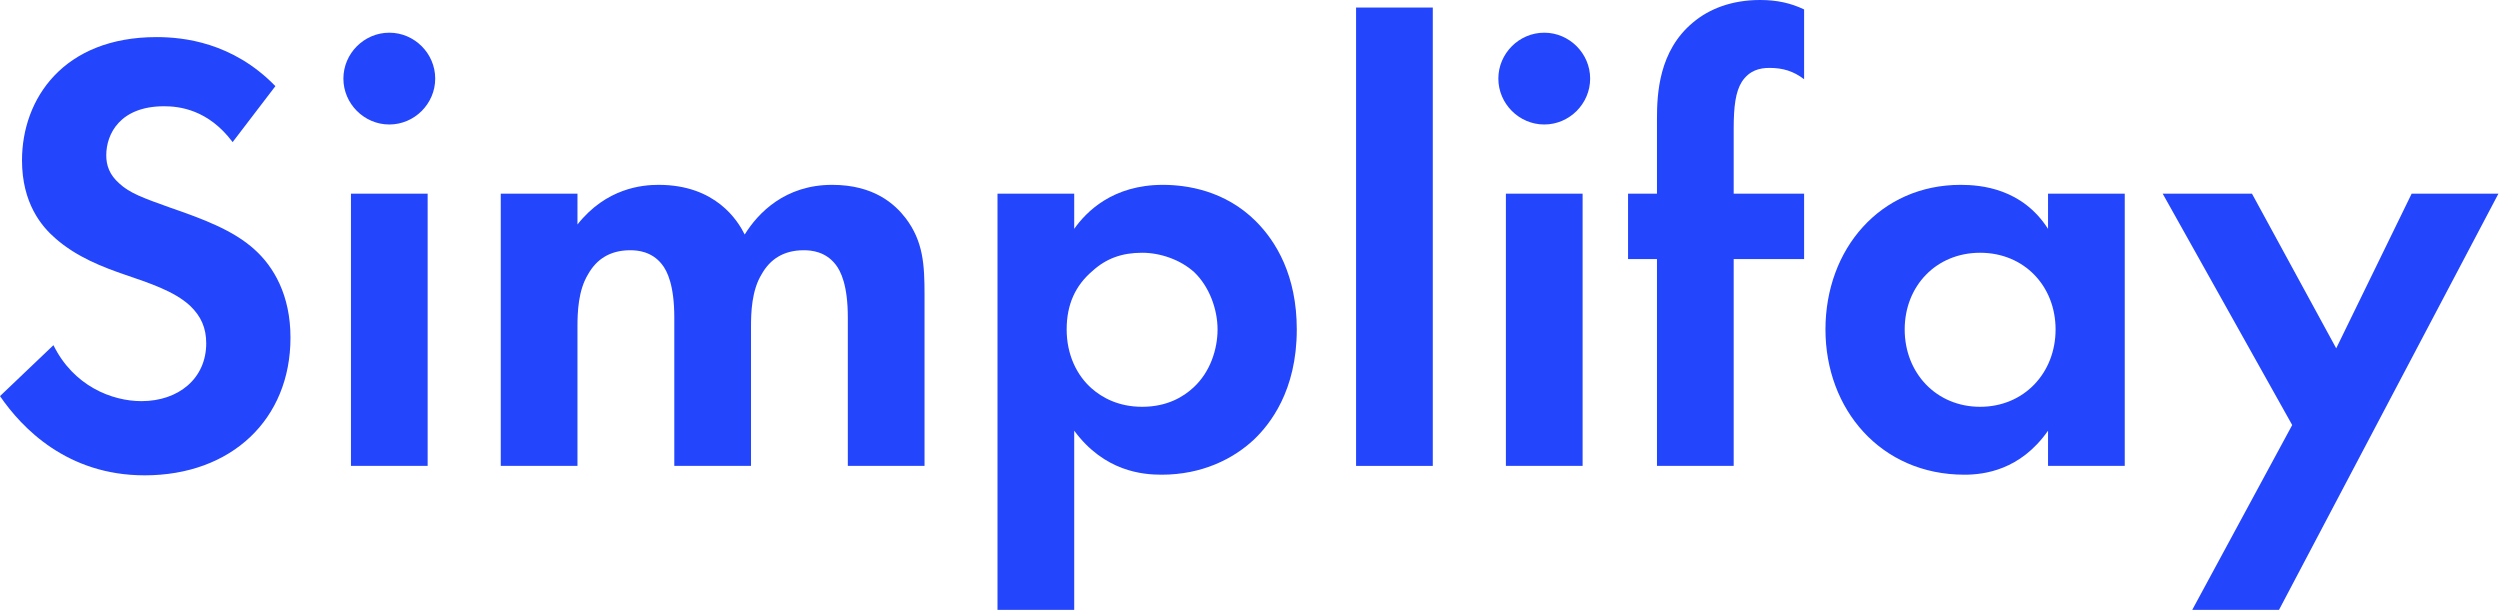
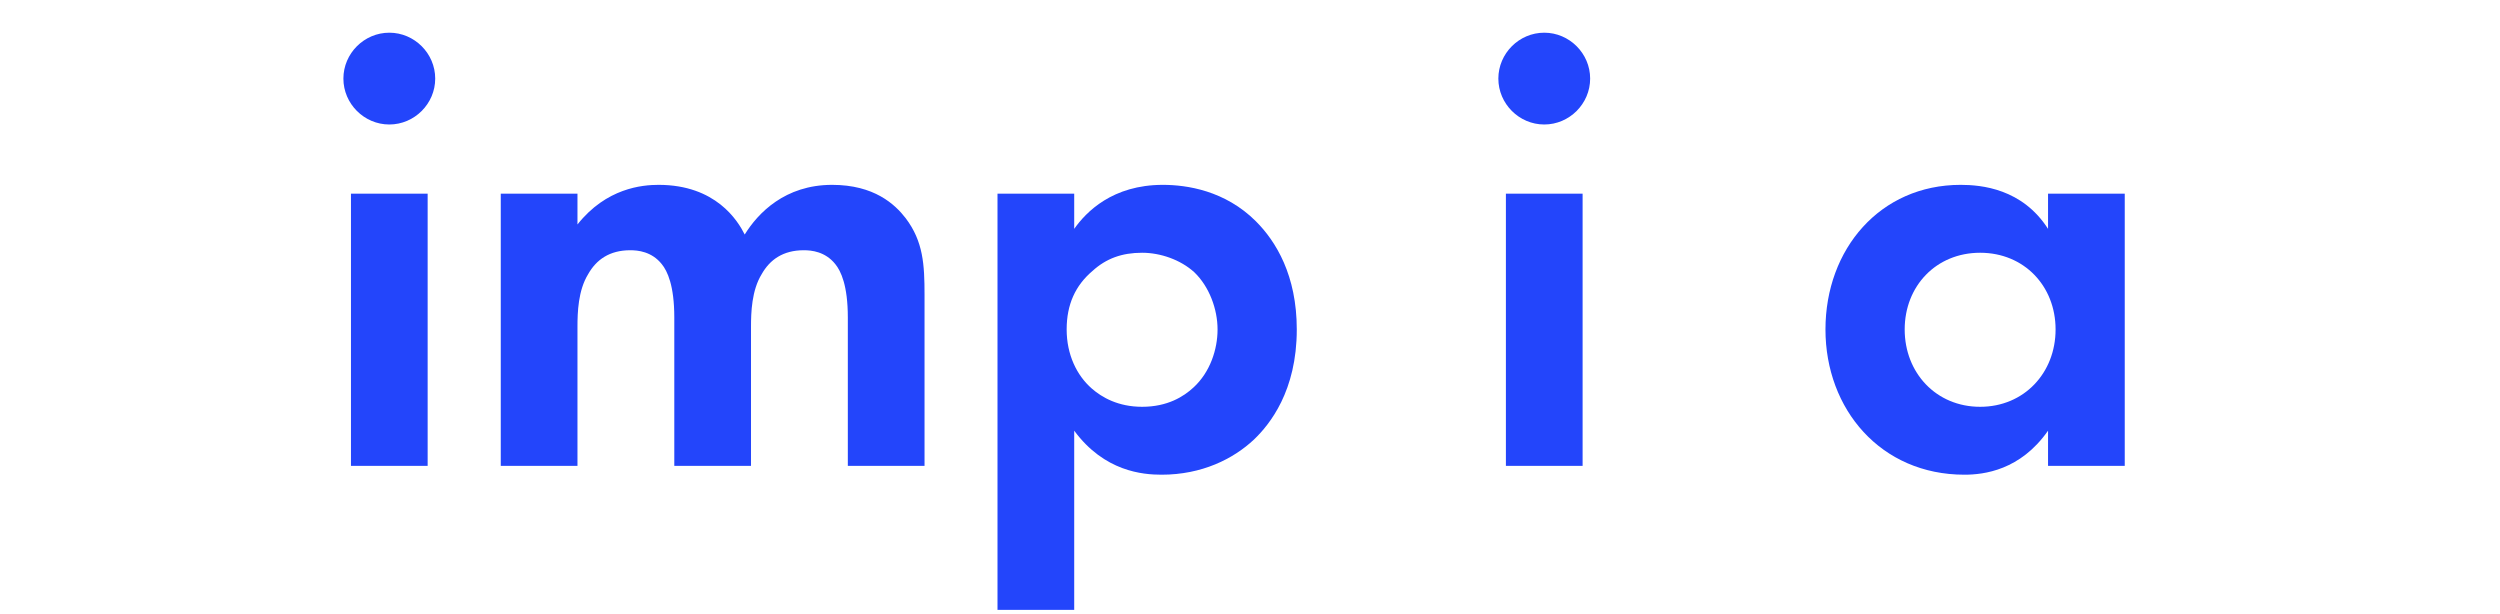
<svg xmlns="http://www.w3.org/2000/svg" width="167" height="41" viewBox="0 0 167 41" fill="none">
  <g id="Simplifay">
-     <path d="M18.396 5.754L15.54 9.492C13.902 7.308 11.97 7.098 10.962 7.098C8.022 7.098 7.098 8.946 7.098 10.374C7.098 11.046 7.308 11.676 7.98 12.264C8.652 12.894 9.576 13.23 11.34 13.86C13.524 14.616 15.582 15.372 17.01 16.674C18.27 17.808 19.404 19.698 19.404 22.554C19.404 28.014 15.456 31.752 9.66 31.752C4.494 31.752 1.47 28.602 0 26.46L3.57 23.058C4.914 25.788 7.476 26.796 9.45 26.796C11.928 26.796 13.776 25.284 13.776 22.932C13.776 21.924 13.44 21.126 12.684 20.412C11.634 19.446 9.954 18.9 8.358 18.354C6.888 17.85 5.124 17.178 3.696 15.918C2.772 15.12 1.47 13.566 1.47 10.71C1.47 6.594 4.242 2.478 10.458 2.478C12.222 2.478 15.54 2.814 18.396 5.754Z" fill="#2345FB" />
    <path d="M23.444 12.936H28.567V31.122H23.444V12.936ZM22.939 5.25C22.939 3.57 24.326 2.184 26.006 2.184C27.686 2.184 29.072 3.57 29.072 5.25C29.072 6.93 27.686 8.316 26.006 8.316C24.326 8.316 22.939 6.93 22.939 5.25Z" fill="#2345FB" />
    <path d="M33.451 31.122V12.936H38.575V14.994C40.507 12.558 42.901 12.348 43.993 12.348C47.815 12.348 49.285 14.742 49.747 15.666C50.629 14.238 52.435 12.348 55.585 12.348C58.399 12.348 59.785 13.65 60.499 14.574C61.675 16.128 61.759 17.682 61.759 19.698V31.122H56.635V21.21C56.635 19.068 56.173 18.102 55.795 17.64C55.123 16.8 54.199 16.716 53.695 16.716C52.309 16.716 51.427 17.346 50.881 18.312C50.209 19.404 50.167 20.874 50.167 21.84V31.122H45.043V21.21C45.043 19.068 44.581 18.102 44.203 17.64C43.531 16.8 42.607 16.716 42.103 16.716C40.717 16.716 39.835 17.346 39.289 18.312C38.617 19.404 38.575 20.874 38.575 21.84V31.122H33.451Z" fill="#2345FB" />
    <path d="M71.757 28.77V40.74H66.633V12.936H71.757V15.288C72.555 14.154 74.319 12.348 77.679 12.348C79.275 12.348 81.837 12.726 83.895 14.784C85.239 16.128 86.625 18.396 86.625 22.008C86.625 26.124 84.819 28.35 83.769 29.358C82.383 30.66 80.283 31.71 77.595 31.71C76.335 31.71 73.773 31.5 71.757 28.77ZM76.293 16.884C74.949 16.884 73.899 17.262 72.975 18.102C71.841 19.068 71.253 20.328 71.253 22.008C71.253 23.688 71.925 25.074 72.933 25.956C73.605 26.544 74.697 27.174 76.293 27.174C77.973 27.174 79.065 26.502 79.737 25.872C80.829 24.864 81.333 23.352 81.333 22.008C81.333 20.664 80.787 19.152 79.779 18.186C78.855 17.346 77.511 16.884 76.293 16.884Z" fill="#2345FB" />
-     <path d="M90.586 0.504H95.71V31.122H90.586V0.504Z" fill="#2345FB" />
    <path d="M100.594 12.936H105.718V31.122H100.594V12.936ZM100.09 5.25C100.09 3.57 101.476 2.184 103.156 2.184C104.836 2.184 106.222 3.57 106.222 5.25C106.222 6.93 104.836 8.316 103.156 8.316C101.476 8.316 100.09 6.93 100.09 5.25Z" fill="#2345FB" />
-     <path d="M120.514 17.304H115.81V31.122H110.686V17.304H108.754V12.936H110.686V7.938C110.686 6.258 110.812 3.402 113.08 1.512C114.172 0.588 115.684 0 117.574 0C118.708 0 119.632 0.21 120.514 0.63V5.292C119.8 4.746 119.086 4.536 118.204 4.536C117.532 4.536 116.86 4.704 116.356 5.46C115.936 6.132 115.81 7.098 115.81 8.61V12.936H120.514V17.304Z" fill="#2345FB" />
    <path d="M136.809 15.288V12.936H141.933V31.122H136.809V28.77C134.961 31.416 132.525 31.71 131.223 31.71C125.637 31.71 121.941 27.342 121.941 22.008C121.941 16.632 125.595 12.348 130.971 12.348C132.357 12.348 135.087 12.6 136.809 15.288ZM132.273 16.884C129.333 16.884 127.233 19.11 127.233 22.008C127.233 24.906 129.333 27.174 132.273 27.174C135.213 27.174 137.313 24.906 137.313 22.008C137.313 19.11 135.213 16.884 132.273 16.884Z" fill="#2345FB" />
-     <path d="M146.441 40.74L153.119 28.392L144.467 12.936H150.431L156.059 23.268L161.099 12.936H166.895L152.237 40.74H146.441Z" fill="#2345FB" />
  </g>
</svg>